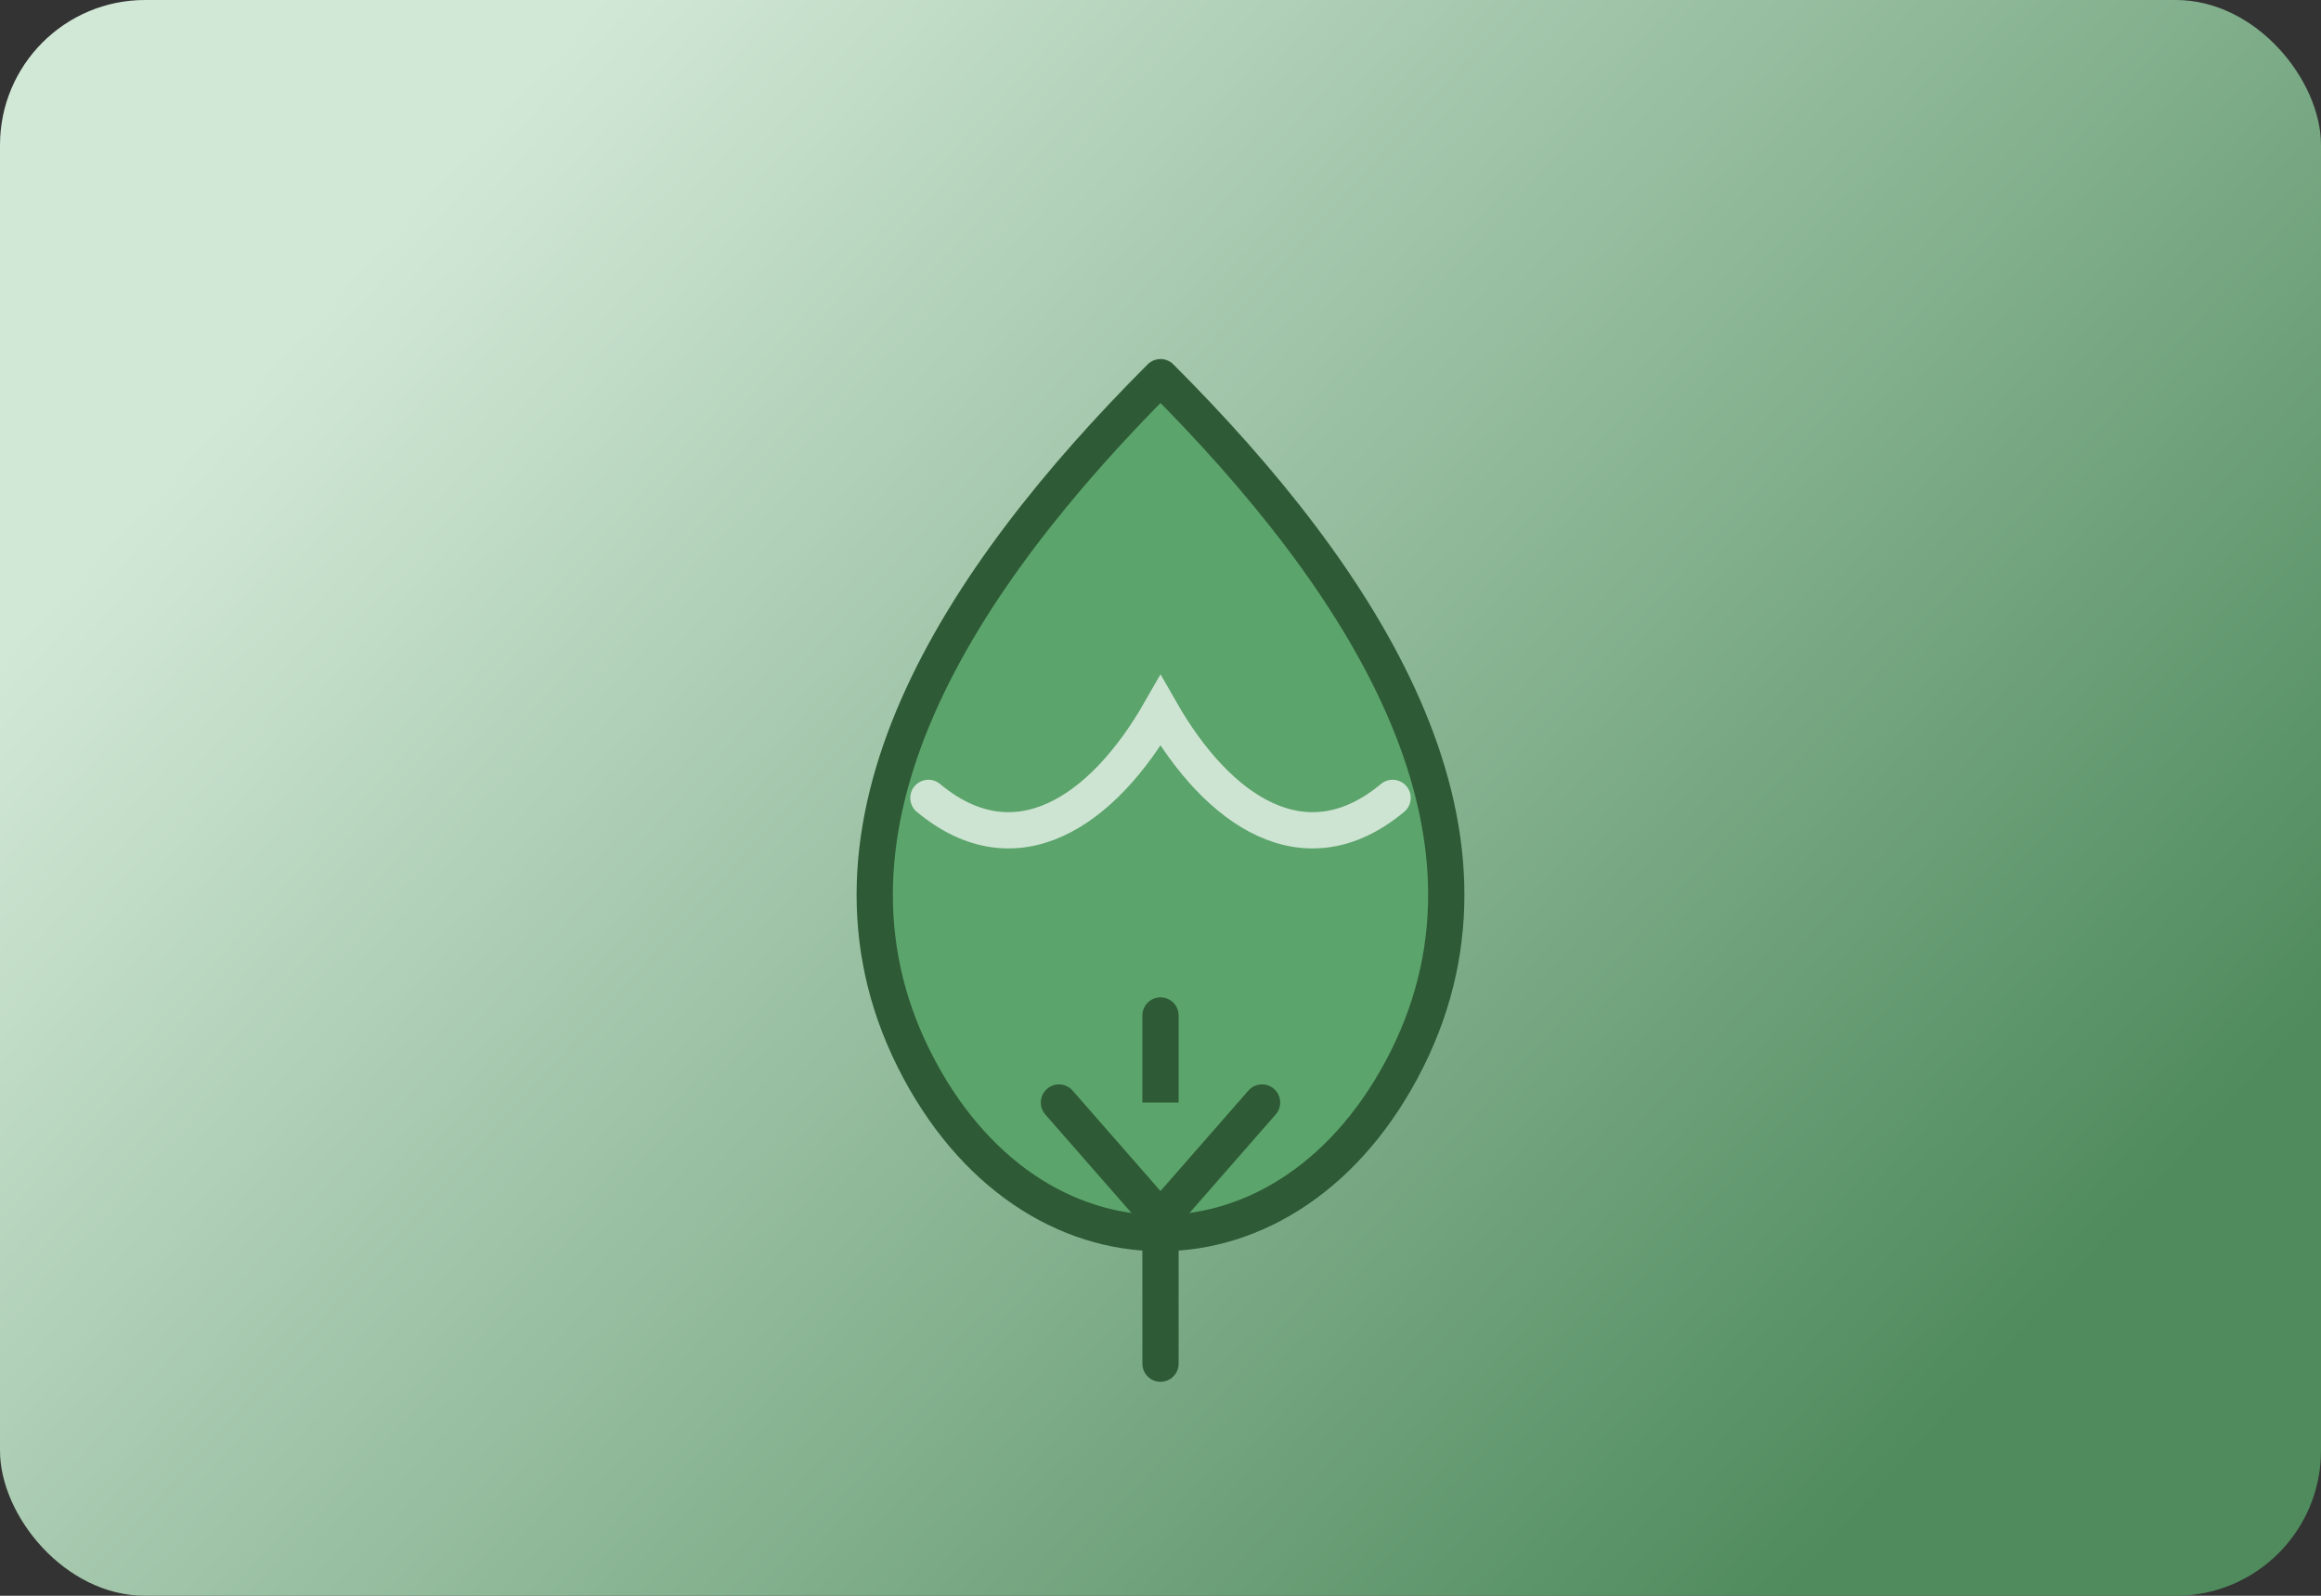
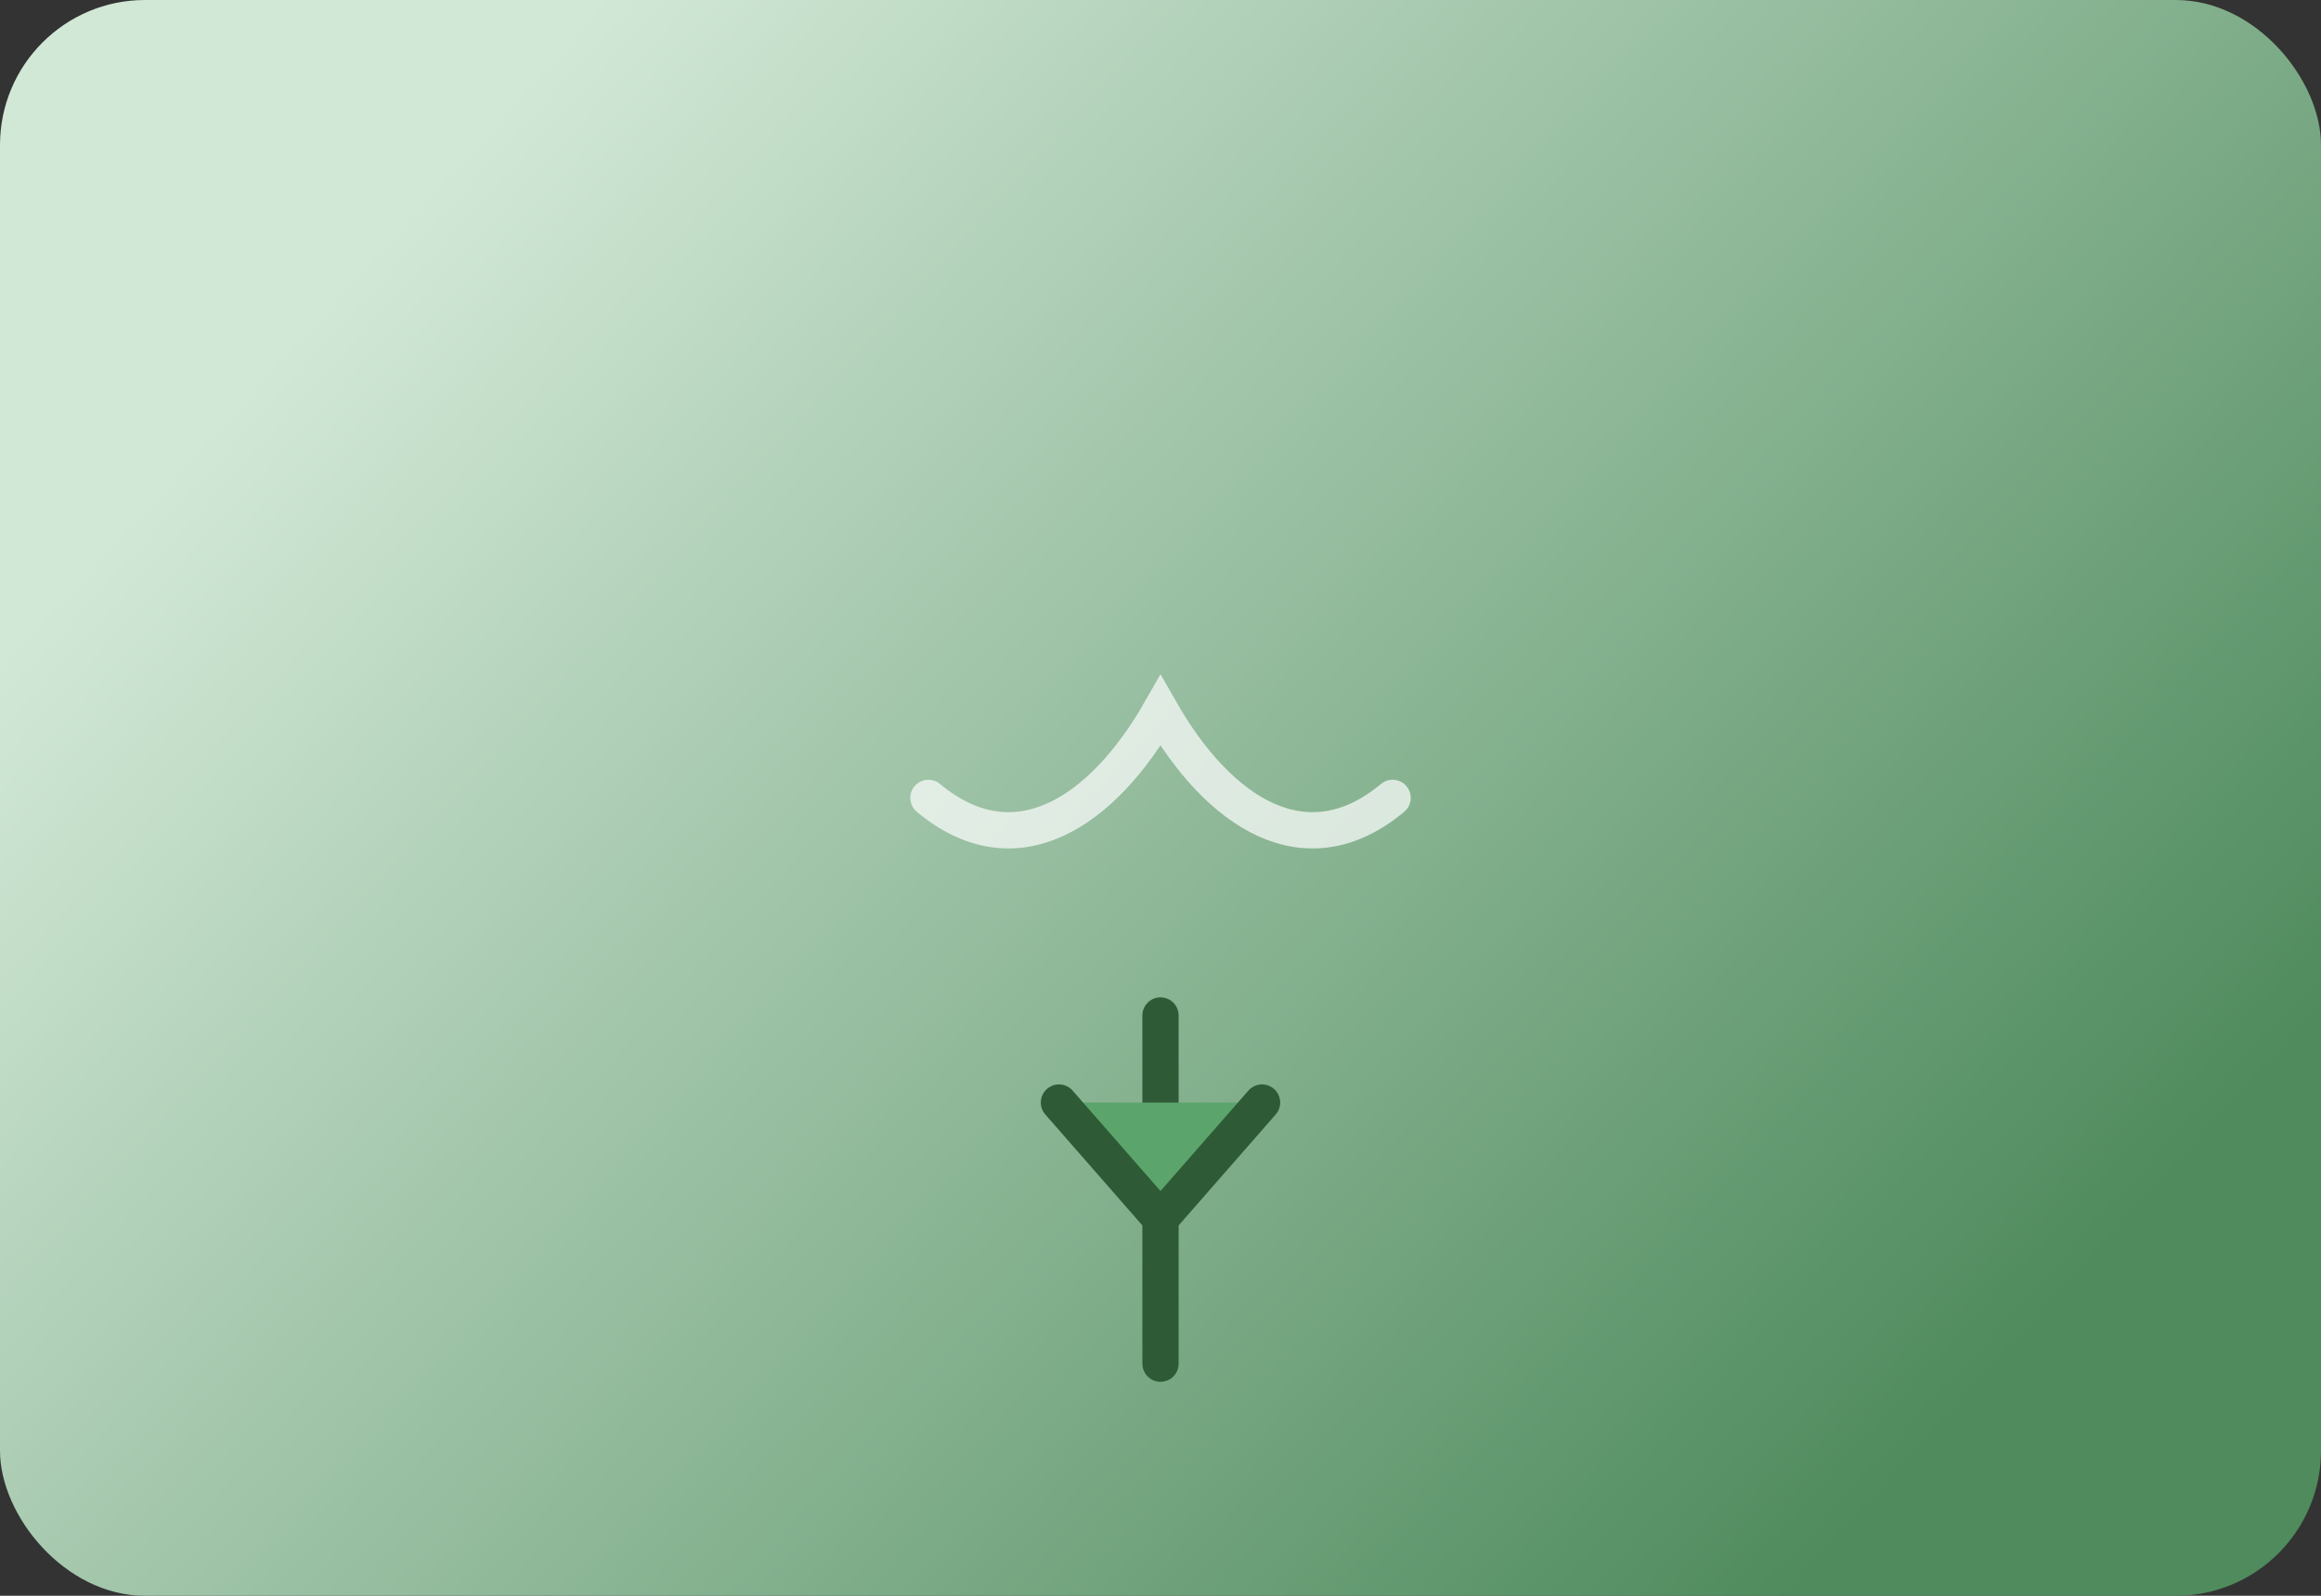
<svg xmlns="http://www.w3.org/2000/svg" width="320" height="220" viewBox="0 0 320 220" fill="none">
  <rect x="0" y="0" width="320" height="220" fill="#333333" stroke="none" />
  <defs>
    <linearGradient id="whiskBg" x1="60" y1="24" x2="260" y2="206" gradientUnits="userSpaceOnUse">
      <stop offset="0" stop-color="#D2E8D7" />
      <stop offset="1" stop-color="#4F8B5D" />
    </linearGradient>
  </defs>
  <rect width="320" height="220" rx="20" fill="url(#whiskBg)" />
  <g stroke="#2E5A36" stroke-width="5" stroke-linecap="round" stroke-linejoin="round" fill="#5BA46B">
-     <path d="M160 52 C132 80 110 114 126 146 C142 178 178 178 194 146 C210 114 188 80 160 52 Z" />
    <path d="M160 140 L160 188" />
    <path d="M146 152 L160 168 L174 152" />
  </g>
  <path d="M128 110 C140 120 152 112 160 98 C168 112 180 120 192 110" stroke="rgba(255,255,255,0.7)" stroke-width="5" stroke-linecap="round" />
</svg>